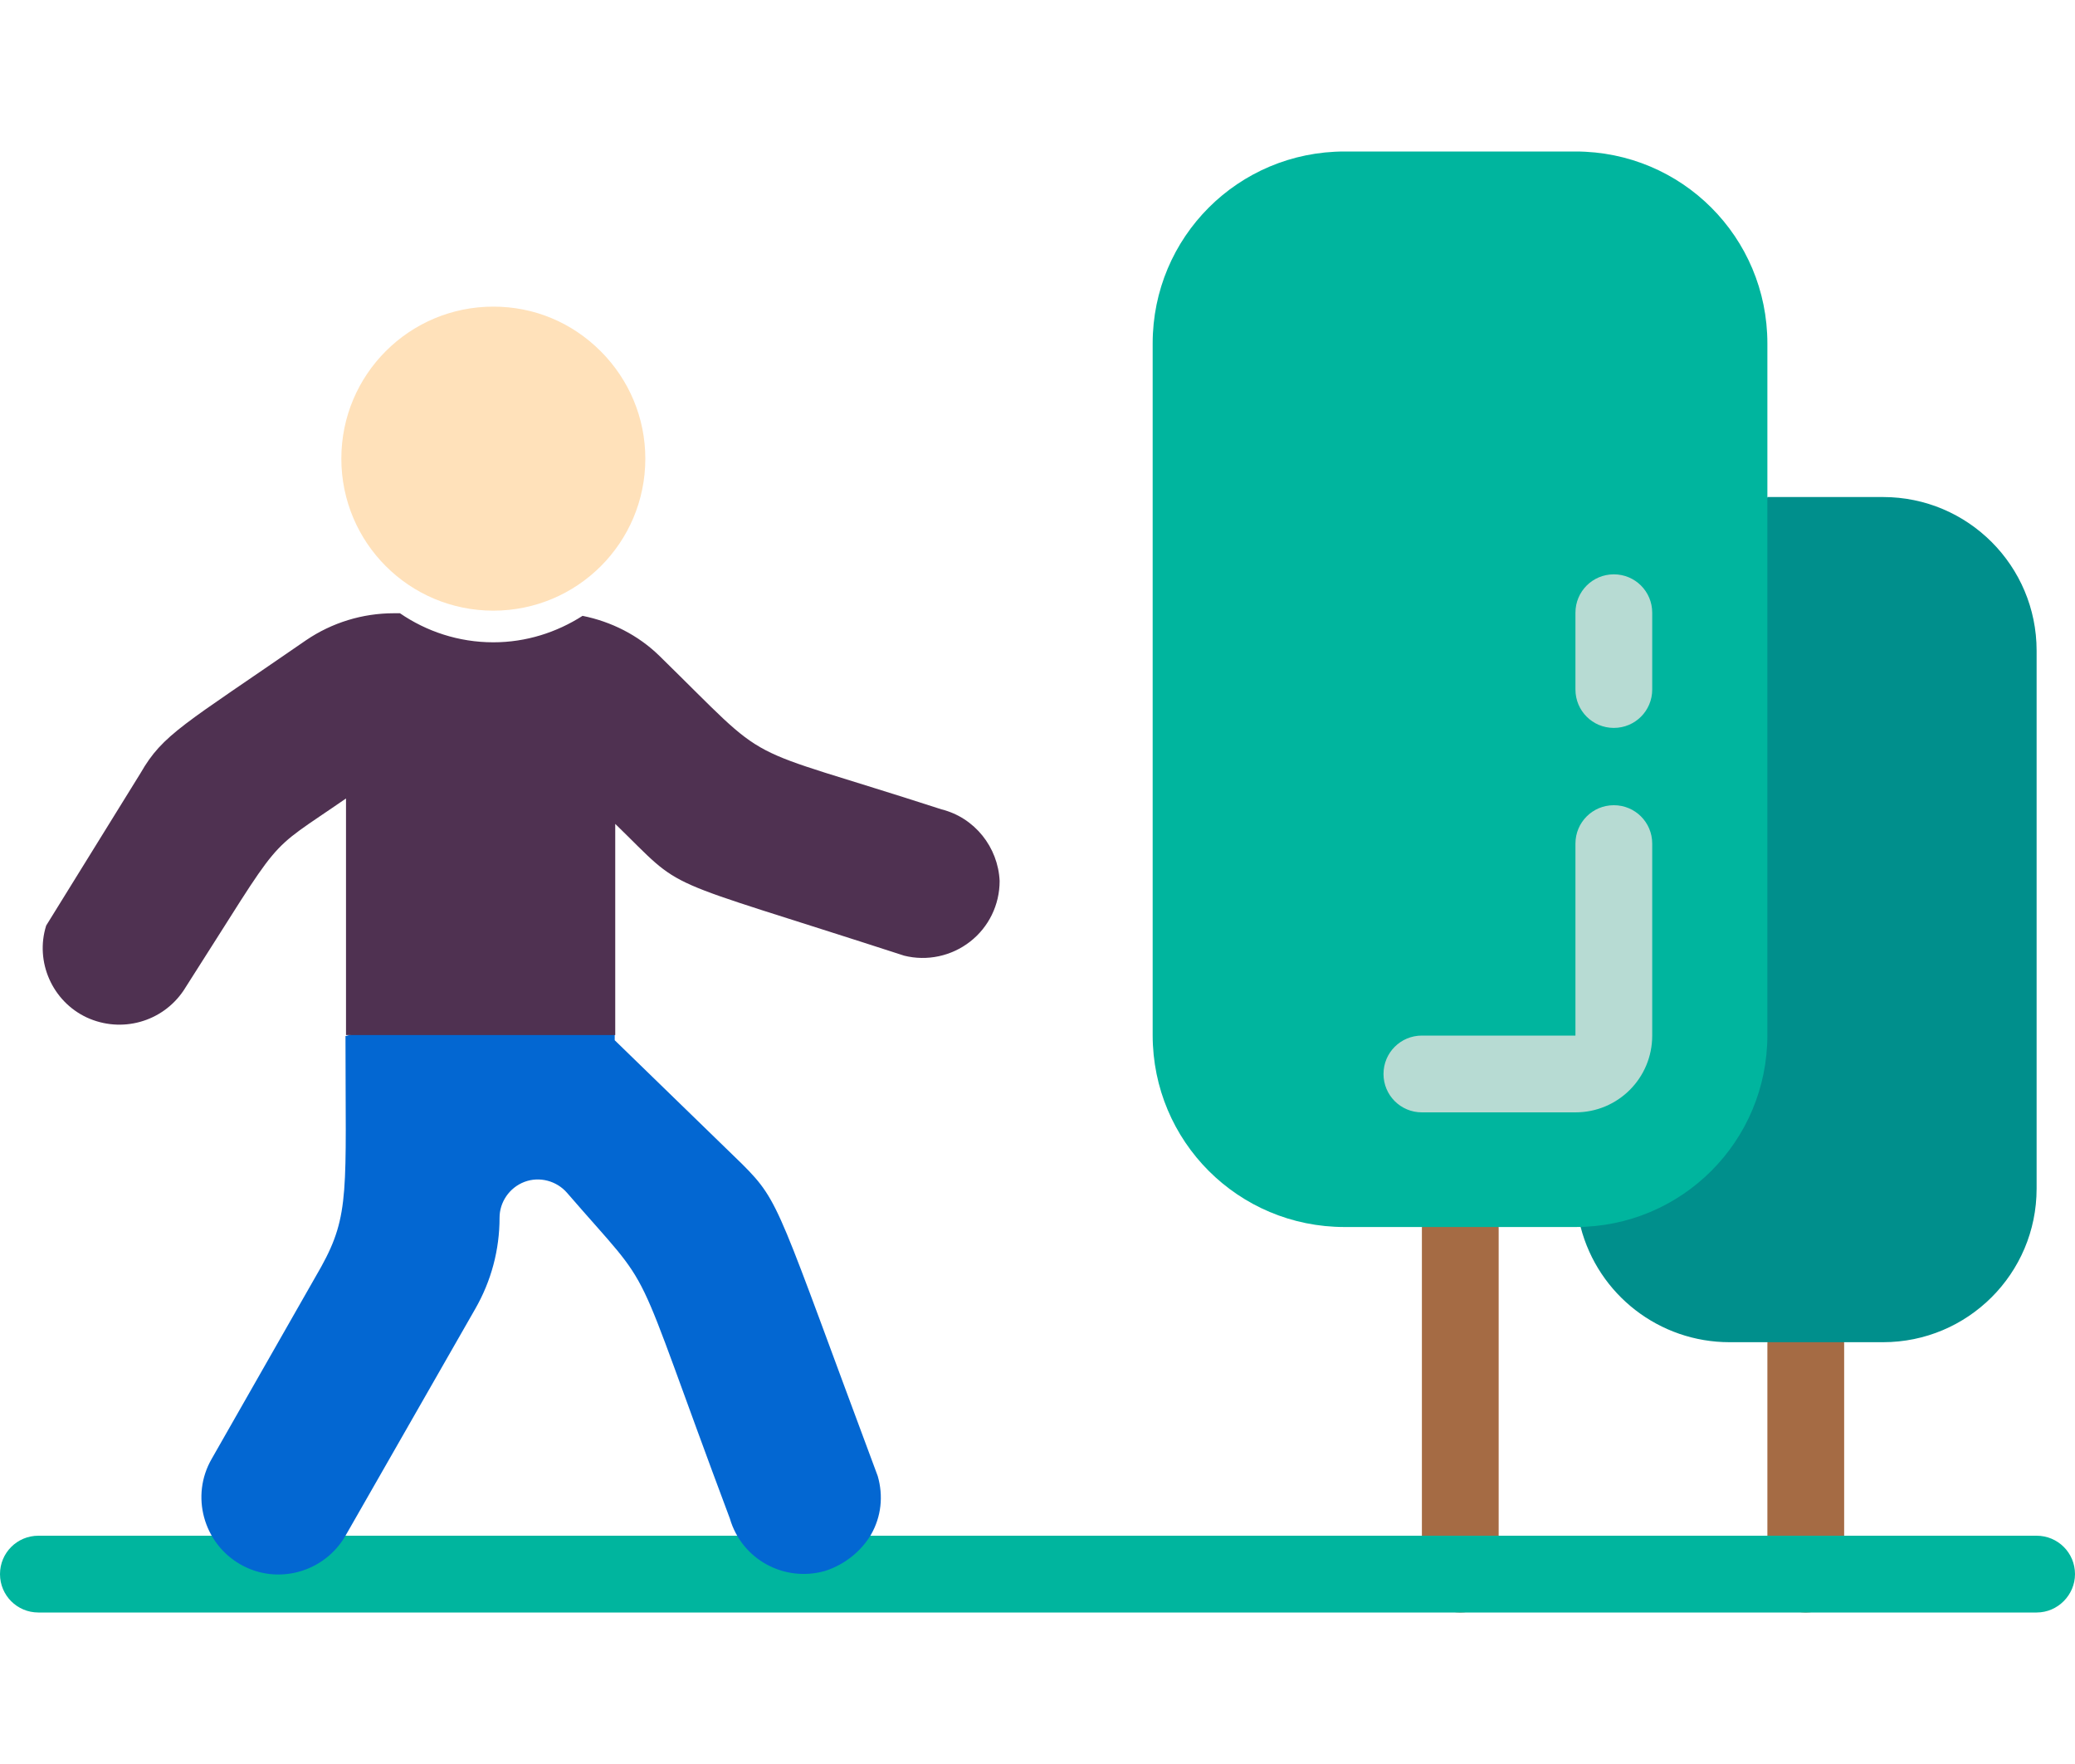
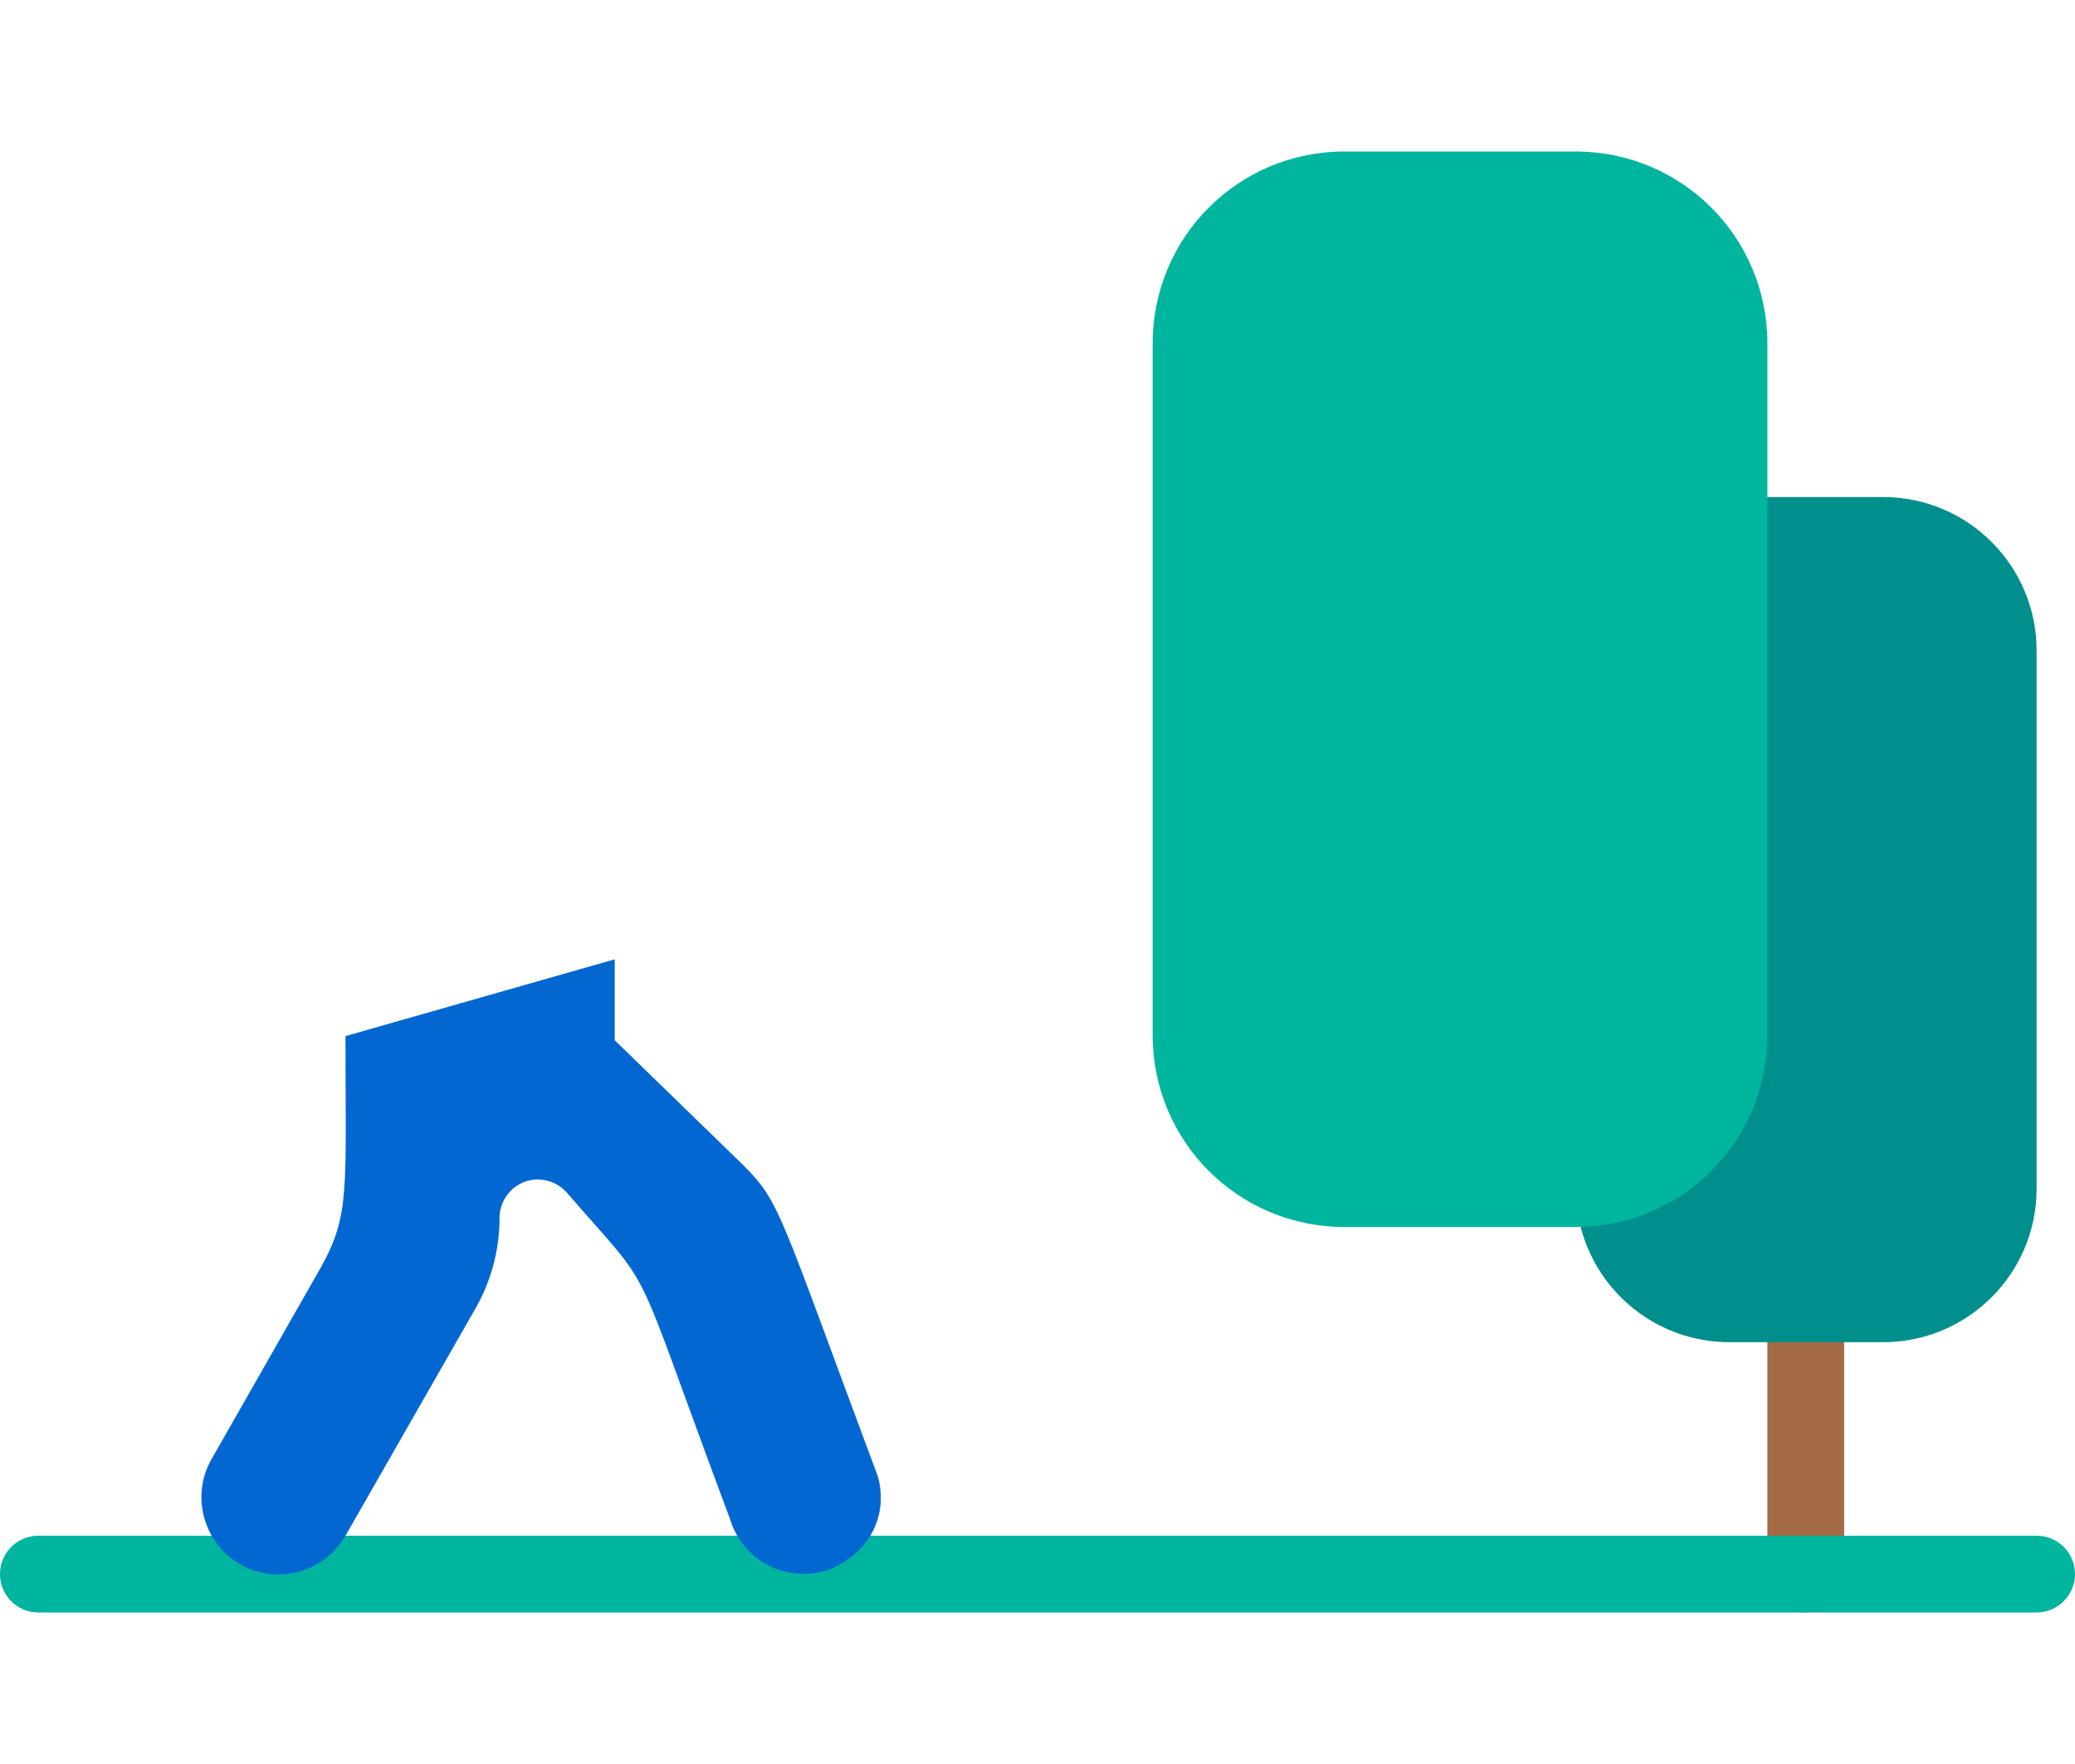
<svg xmlns="http://www.w3.org/2000/svg" version="1.1" id="Layer_1" x="0px" y="0px" viewBox="0 0 400 340" style="enable-background:new 0 0 400 340;" xml:space="preserve">
  <style type="text/css">
	.st0{fill:#0367D2;}
	.st1{fill:#E1F2FB;}
	.st2{fill:#9CC9FF;}
	.st3{fill:#66B3FF;}
	.st4{fill:#FFF0C1;}
	.st5{fill:#FFE99F;}
	.st6{fill:#FFDB50;}
	.st7{fill:#FFF6DD;}
	.st8{fill:#A56B44;}
	.st9{fill:#008F8C;}
	.st10{fill:#00B59E;}
	.st11{fill:#B7DBD3;}
	.st12{fill:#FFE1BA;}
	.st13{fill:#4F3151;}
	.st14{fill:#350A31;}
	.st15{opacity:0.51;fill:#FABEAC;enable-background:new    ;}
	.st16{fill:#FFE48D;}
	.st17{fill:#5EC4B3;}
	.st18{fill:#FFE1BA;stroke:#FFFFFF;stroke-width:1.8;stroke-miterlimit:10;}
	.st19{fill:#FFE278;}
	.st20{opacity:0.75;fill:#FFDB50;enable-background:new    ;}
	.st21{opacity:0.29;fill:#664C68;enable-background:new    ;}
	.st22{fill:#ECF0F3;}
	.st23{clip-path:url(#SVGID_00000095312330136565104390000002587499293463553182_);}
	.st24{clip-path:url(#SVGID_00000004509834312719589190000007979573240210065080_);}
	.st25{fill:#FFFFFF;}
	.st26{fill:#004A93;}
</style>
  <g>
    <g>
      <g>
-         <path class="st8" d="M281.5,310.8c-4.1,0-7.4-3.3-7.4-7.4v-66.7c0-4.1,3.3-7.4,7.4-7.4s7.4,3.3,7.4,7.4v66.7     C288.9,307.4,285.6,310.8,281.5,310.8L281.5,310.8z" />
        <path class="st8" d="M348.1,310.8c-4.1,0-7.4-3.3-7.4-7.4V259c0-4.1,3.3-7.4,7.4-7.4s7.4,3.3,7.4,7.4v44.5     C355.5,307.4,352.2,310.8,348.1,310.8L348.1,310.8z" />
        <path class="st9" d="M340.7,95.8H363c16.4,0,29.6,13.3,29.6,29.6v103.7c0,16.4-13.3,29.6-29.6,29.6h-29.6     c-13.5,0-25.3-9.1-28.7-22.2L340.7,95.8z" />
        <path class="st10" d="M392.6,310.8H7.4c-4.1,0-7.4-3.3-7.4-7.4s3.3-7.4,7.4-7.4h385.2c4.1,0,7.4,3.3,7.4,7.4     C400,307.4,396.7,310.8,392.6,310.8L392.6,310.8z" />
        <path class="st10" d="M259.2,29.2h44.5c20.5,0,37,16.5,37,37v133.3c0,20.5-16.5,37-37,37h-44.5c-20.5,0-37-16.5-37-37V66.2     C222.2,45.7,238.7,29.2,259.2,29.2L259.2,29.2z" />
-         <path class="st11" d="M303.7,214.4h-29.6c-4.1,0-7.4-3.3-7.4-7.4s3.3-7.4,7.4-7.4h29.6v-37c0-4.1,3.3-7.4,7.4-7.4     s7.4,3.3,7.4,7.4v37C318.5,207.8,311.9,214.4,303.7,214.4L303.7,214.4z" />
        <path class="st0" d="M159,302.8c-7.8,2.2-16-2.2-18.3-10.1c-19.9-53.1-13.5-42.1-31.4-62.8c-2-2.3-5.3-3.2-8.2-2.1     c-2.9,1.1-4.8,3.9-4.8,6.9c0,6.2-1.6,12.2-4.7,17.6l-25,43.7c-4.1,7.1-13.2,9.6-20.3,5.5s-9.6-13.2-5.5-20.3l21.1-37     c5.6-10.1,4.7-14.8,4.7-44.5l51.9-14.8v15.6l24.6,23.9c7.4,7.4,6.8,8.4,26.1,60.1c1.1,3.8,0.7,7.8-1.3,11.3     C166,299,162.8,301.6,159,302.8L159,302.8z" />
-         <path class="st11" d="M311.1,140.3c-4.1,0-7.4-3.3-7.4-7.4v-14.8c0-4.1,3.3-7.4,7.4-7.4s7.4,3.3,7.4,7.4v14.8     C318.5,137,315.2,140.3,311.1,140.3L311.1,140.3z" />
      </g>
      <g>
-         <path class="st12" d="M95.1,59.1L95.1,59.1c-16.2,0-29.3,13.1-29.3,29.3s13.1,29.3,29.3,29.3s29.3-13.1,29.3-29.3     c0-7.8-3.1-15.2-8.6-20.7C110.2,62.1,102.9,59.1,95.1,59.1z" />
        <g>
-           <path class="st13" d="M181.5,156c-40.7-13.2-31.7-7.4-54.4-29.6c-4.1-4-9.3-6.6-14.8-7.7c-5,3.2-10.9,5.1-17.2,5.1      c-6.7,0-12.9-2.1-18-5.6h-1.2c-6,0-11.9,1.8-16.9,5.2c-23.6,16.3-27.6,18.1-31.9,25.6L8.9,178.4c-2.2,7,1.2,14.6,7.8,17.7      c6.7,3.1,14.6,0.9,18.7-5.2c19.9-31.1,15.1-25.8,31.3-37v45.6h51.9v-40.7c14,13.6,6.7,9.5,55.7,25.4c4.4,1.1,9.1,0.1,12.7-2.7      c3.6-2.8,5.7-7.1,5.7-11.7C192.4,163.3,187.9,157.6,181.5,156z" />
-         </g>
+           </g>
      </g>
    </g>
  </g>
</svg>